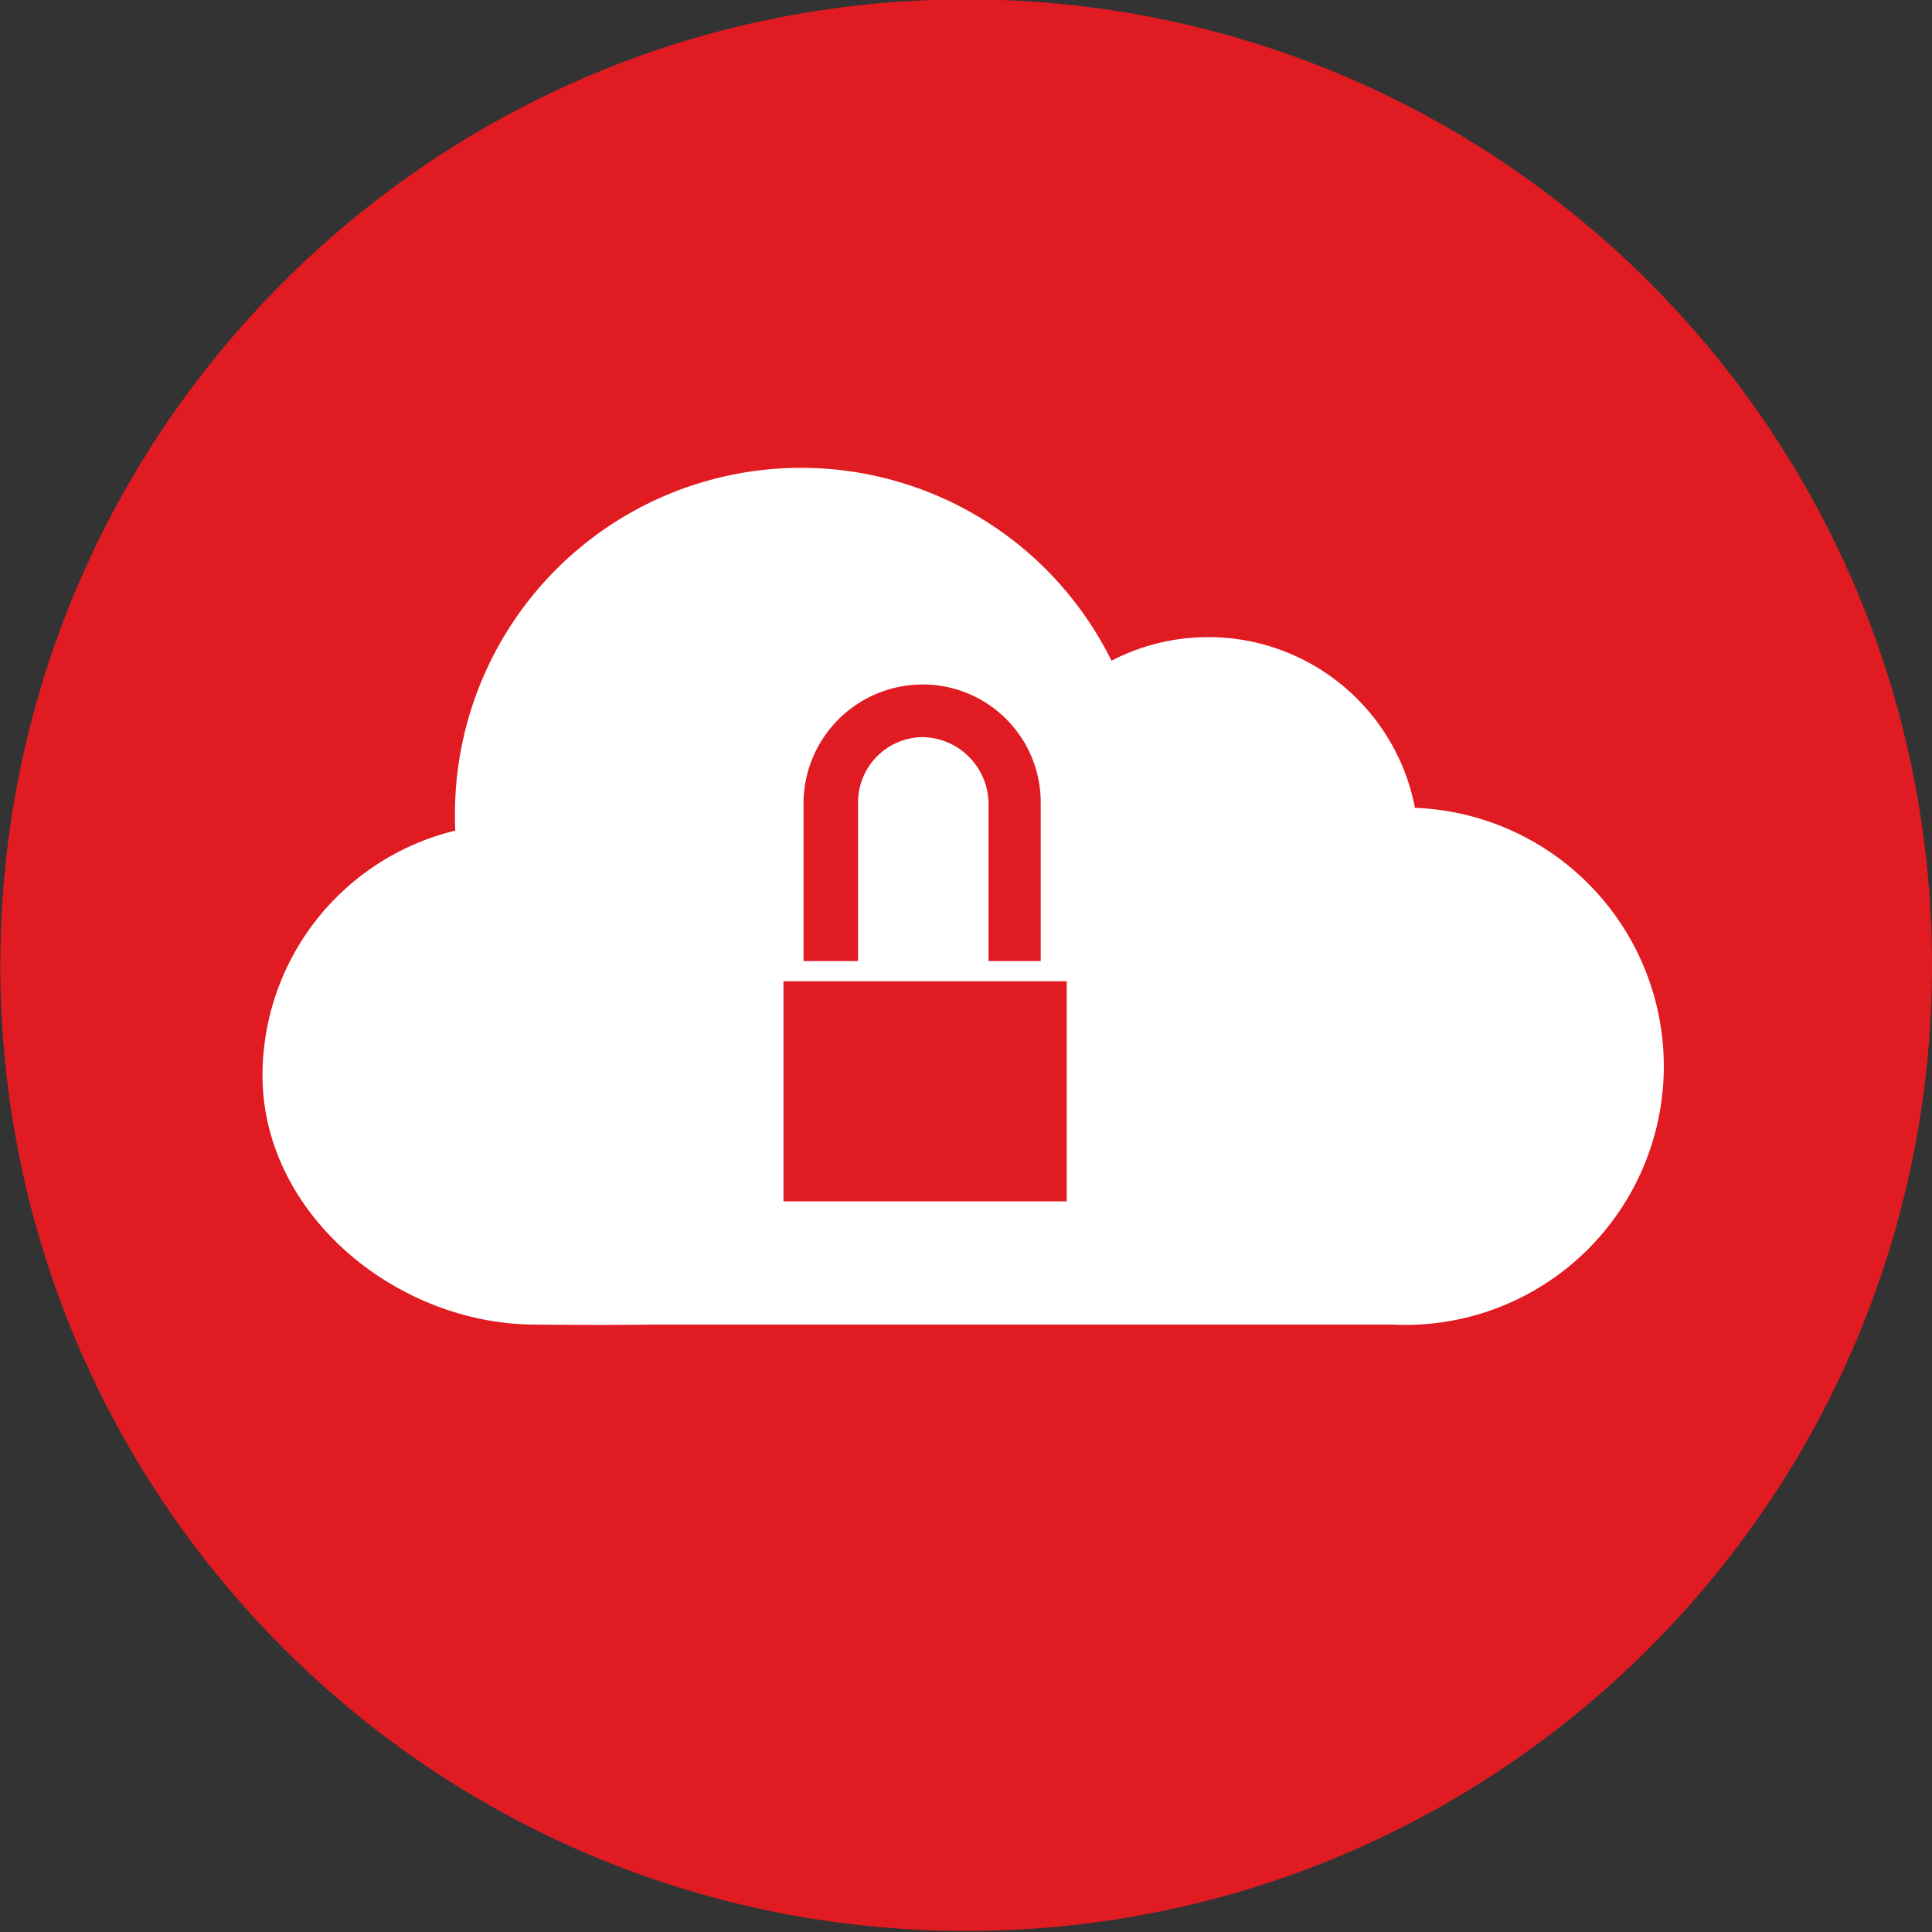
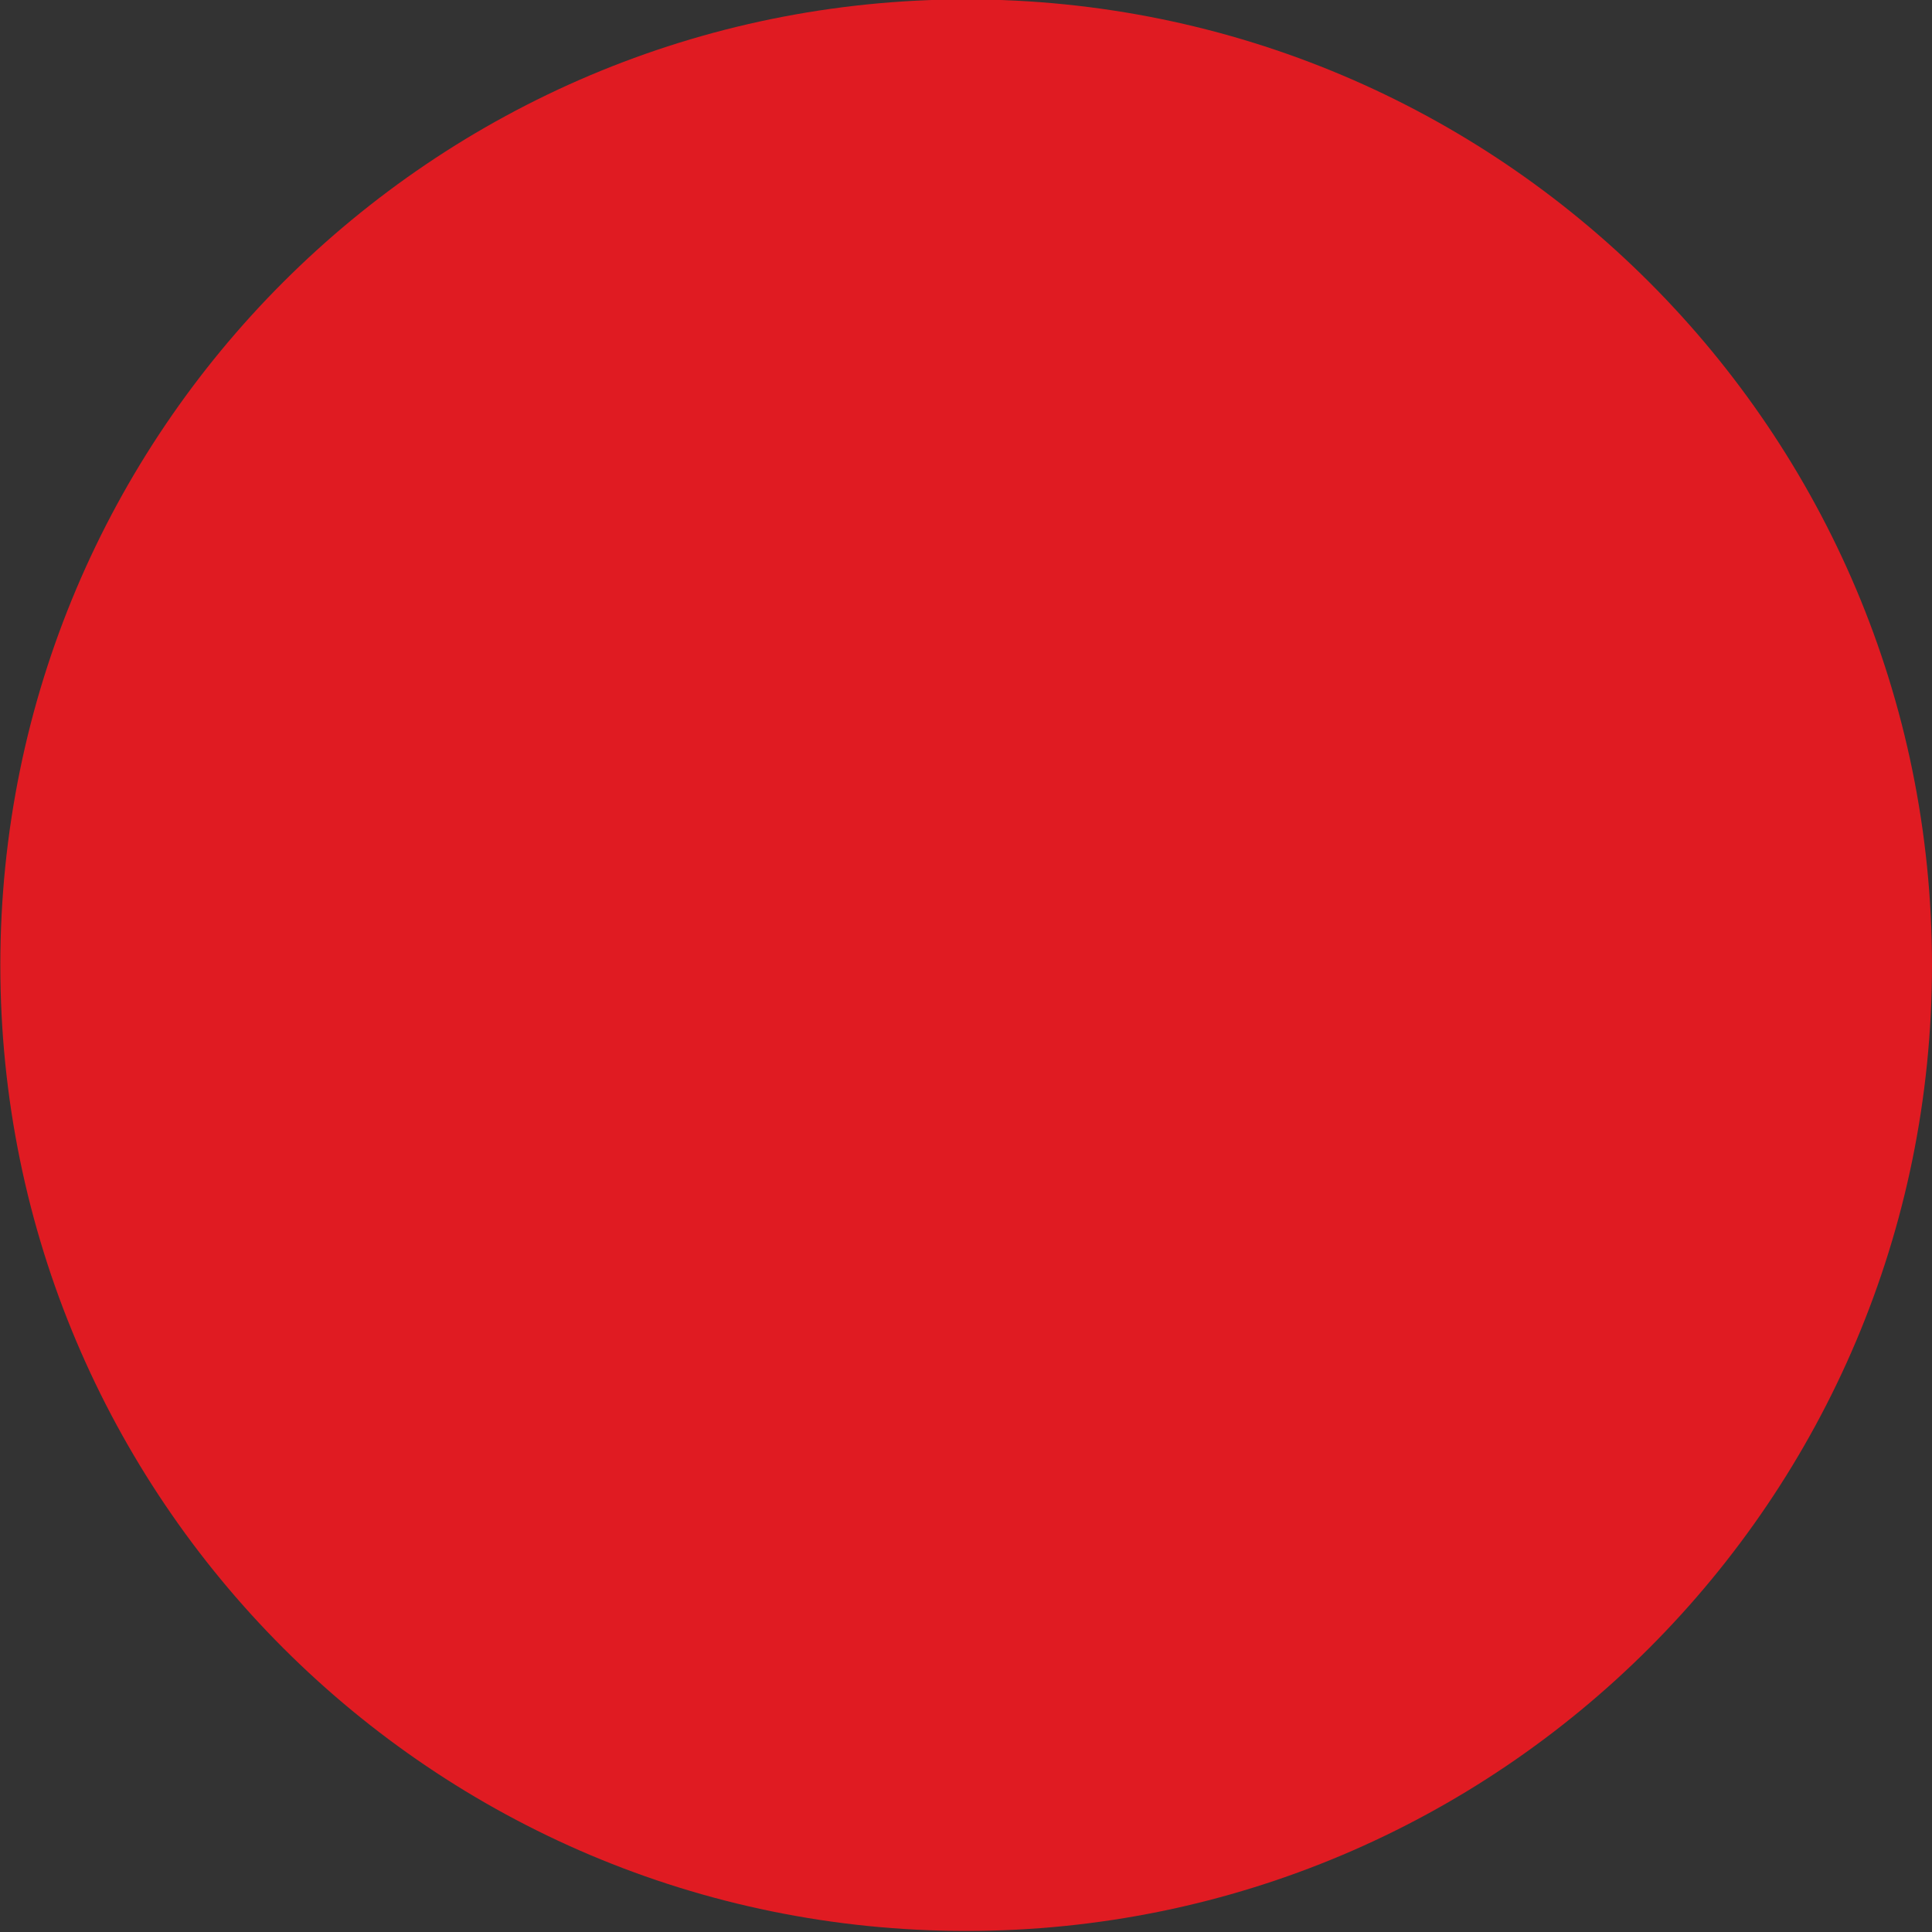
<svg xmlns="http://www.w3.org/2000/svg" id="Layer_1" data-name="Layer 1" viewBox="0 0 419 419">
  <rect x="0" y="0" width="419" height="419" fill="#333333" stroke="none" />
  <defs>
    <style>.cls-1{fill:#e01b22;}.cls-2{fill:#fff;}</style>
  </defs>
  <path class="cls-1" d="M419,209.3C419,325,325.26,418.77,209.56,418.77S.07,325,.07,209.3,93.82-.13,209.56-.13,419,93.61,419,209.3Z" />
-   <path class="cls-2" d="M306.87,175.2a45.64,45.64,0,0,0-65.82-31.91A75.07,75.07,0,0,0,98.67,176.51c0,1.21,0,2.43.07,3.63a54.66,54.66,0,0,0-41.81,53.07c0,30.12,29.09,54.06,59.26,54.06,2.43,0,13.32.16,24.73,0H302.29c.84.05,1.68.07,2.57.07a56.09,56.09,0,0,0,2-112.14Zm-132.61-.9A25.85,25.85,0,0,1,200,148.45,25.56,25.56,0,0,1,225.7,174.3v34.13H214.39V174.3A14.55,14.55,0,0,0,200,159.86a14.16,14.16,0,0,0-13.91,14.44v34.13H174.26Zm57.09,86.24H169.91V212.81h61.44Z" />
</svg>